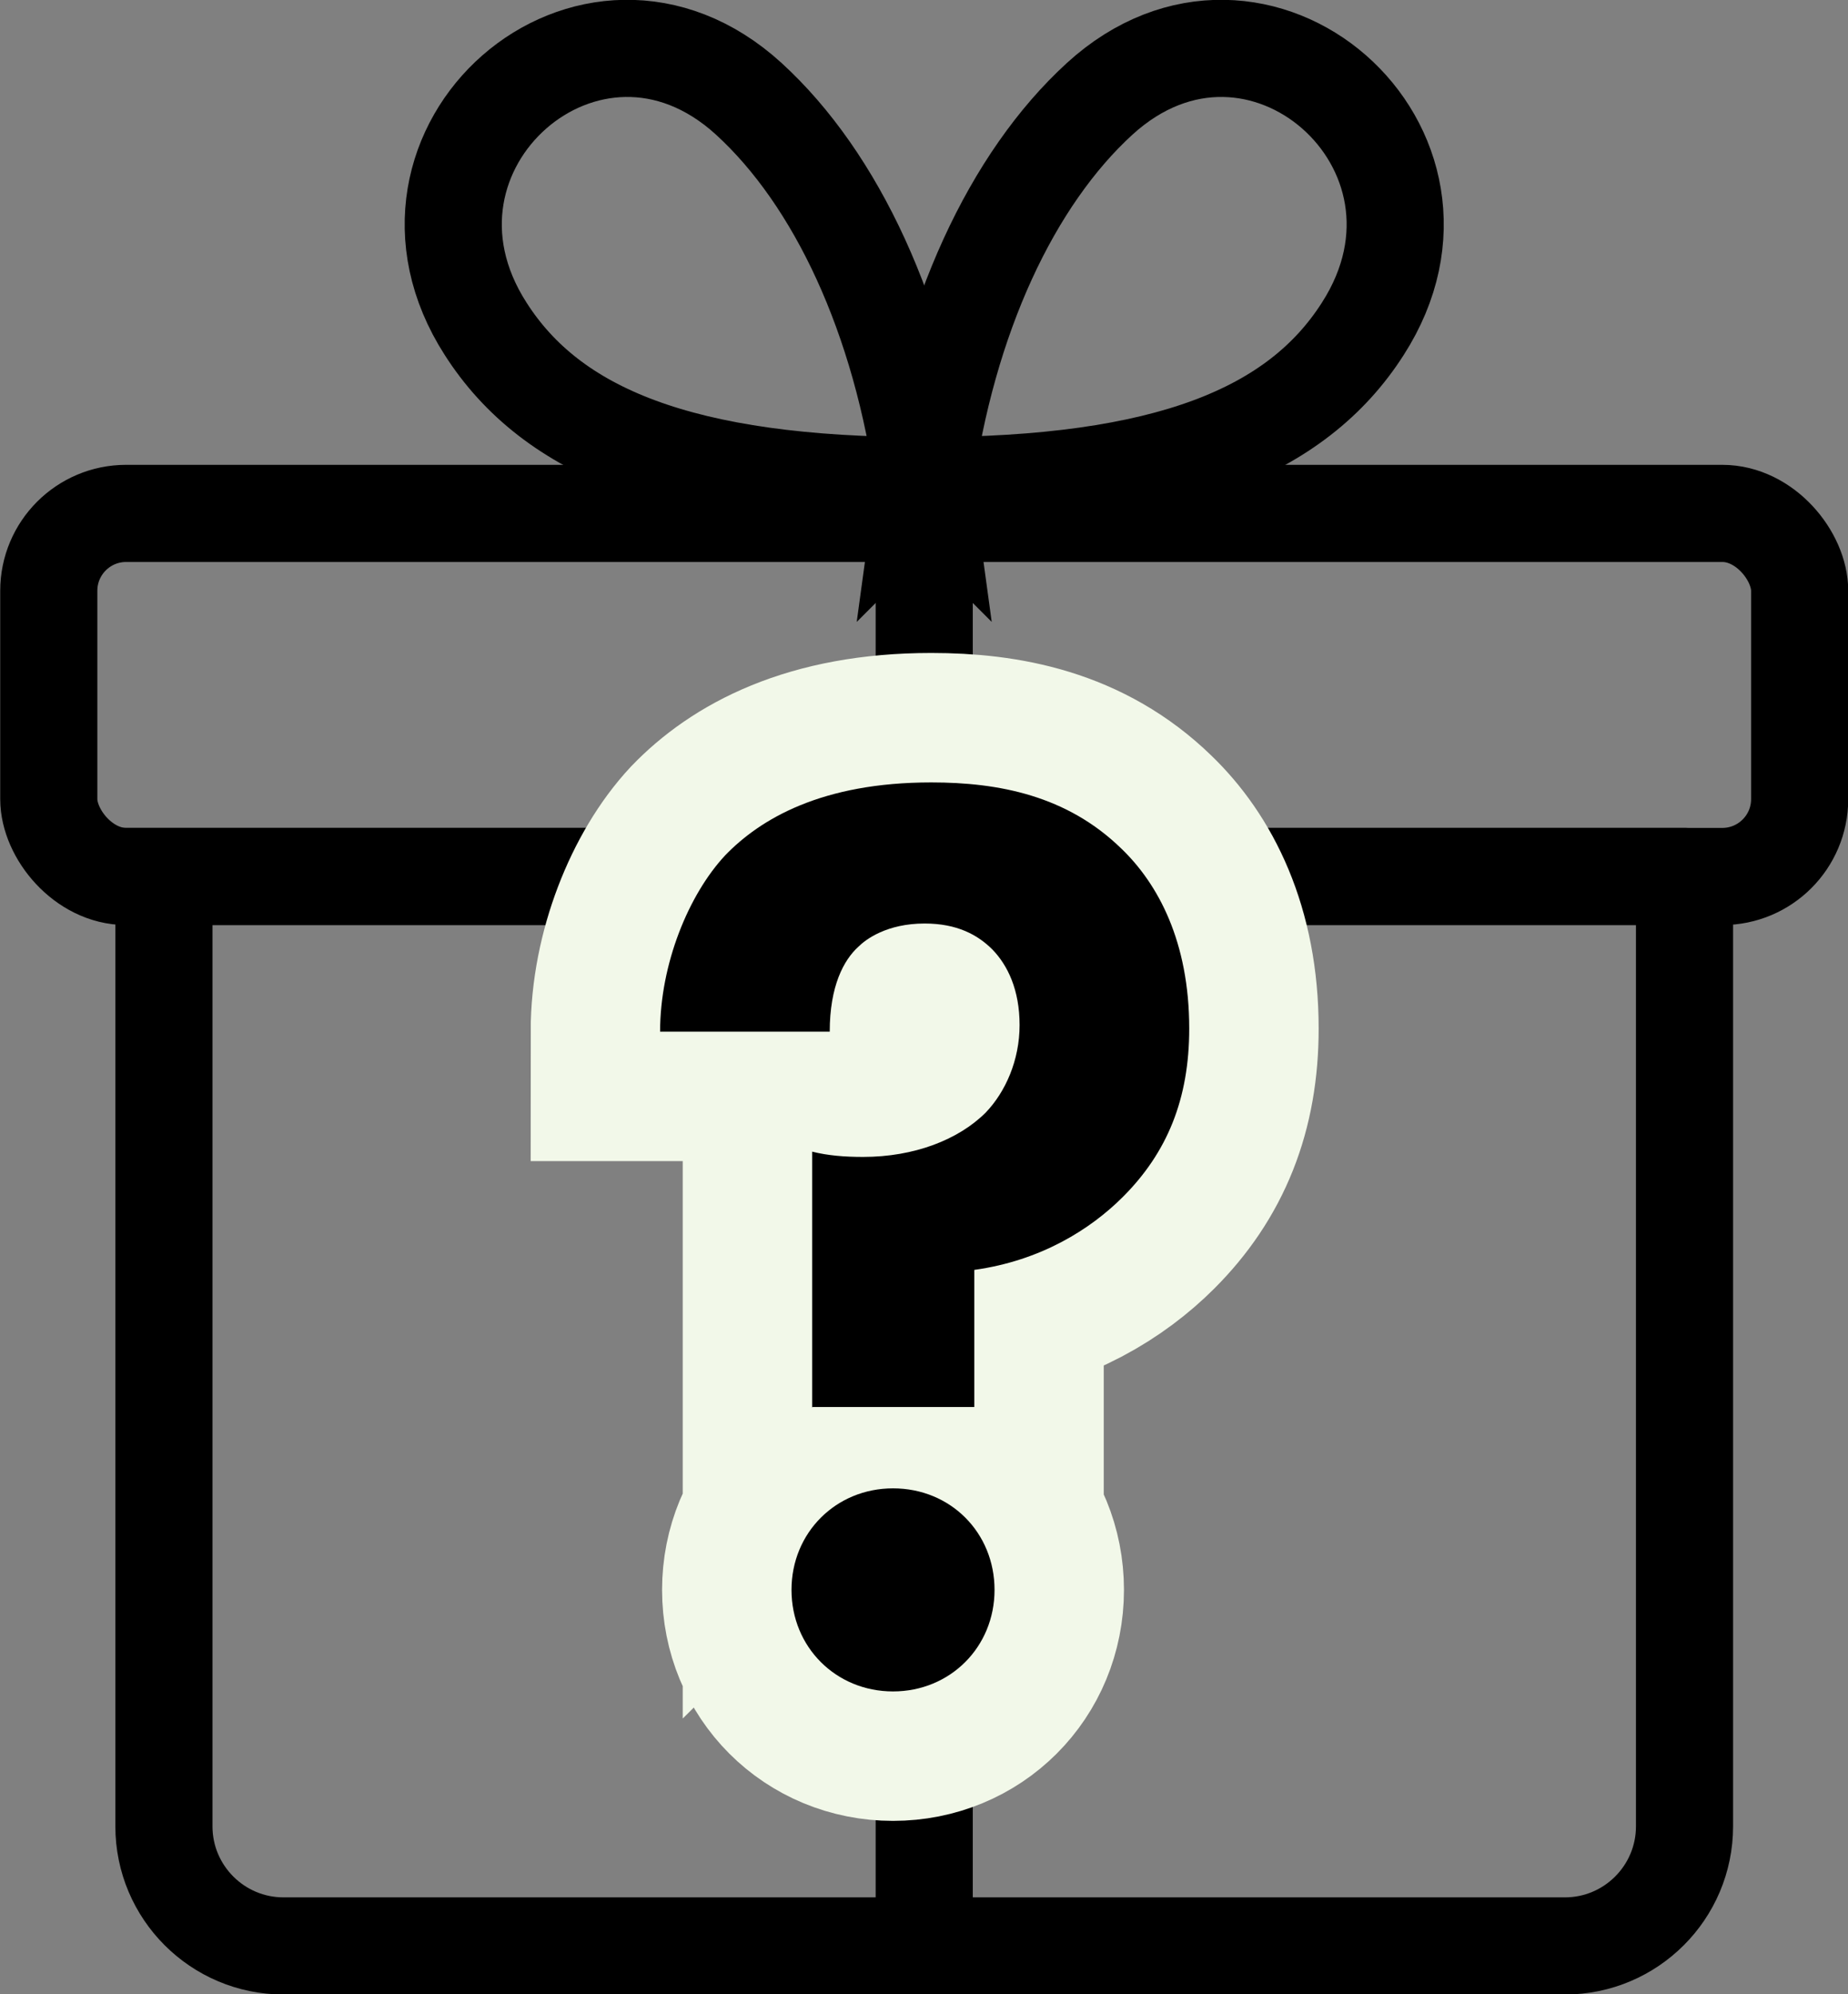
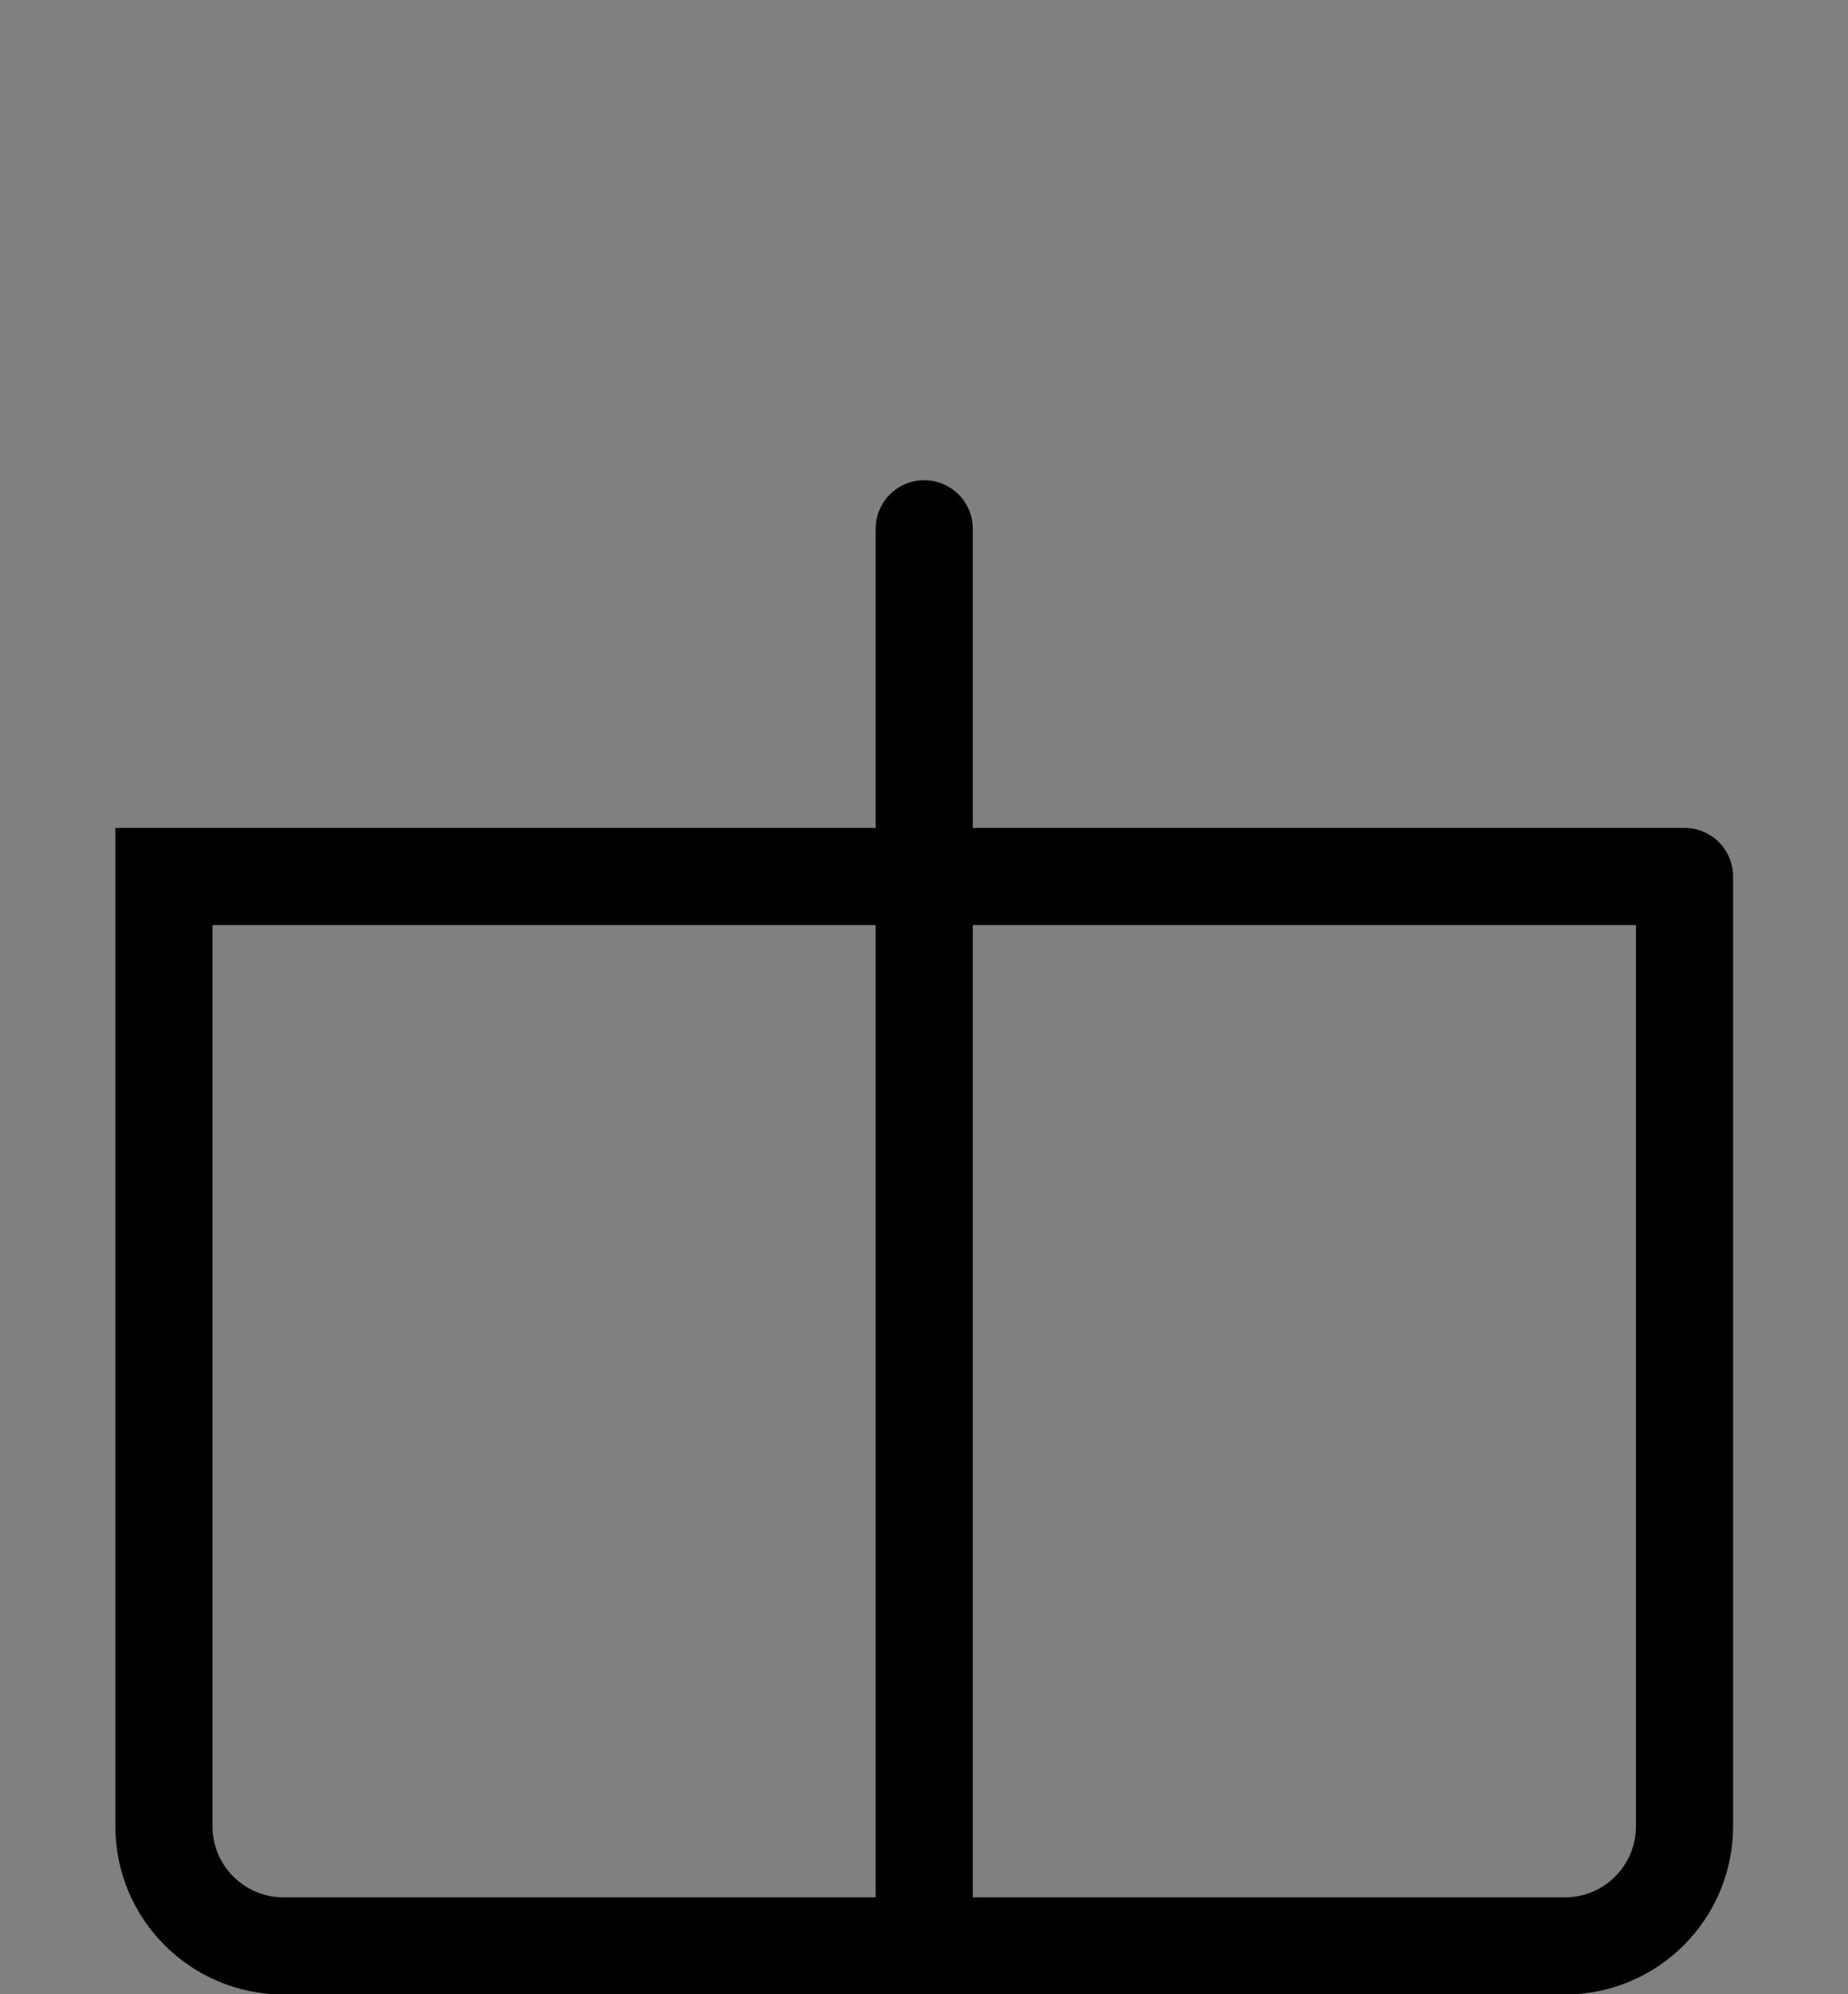
<svg xmlns="http://www.w3.org/2000/svg" id="_レイヤー_2" viewBox="0 0 42.05 45.37">
  <rect x="0" y="0" width="42.05" height="45.37" fill="#808080" stroke="none" />
  <defs>
    <style>.cls-1{stroke:#000;stroke-linecap:round;stroke-miterlimit:10;stroke-width:2.21px;}.cls-1,.cls-2{fill:none;}.cls-2{stroke:#f2f8e9;stroke-width:5.89px;}.cls-3{fill:#000;stroke-width:0px;}</style>
  </defs>
  <g id="_テキスト">
    <path class="cls-1" d="M38.33,19.94v21.61c0,1.5-1.22,2.72-2.72,2.72H6.45c-1.5,0-2.72-1.22-2.72-2.72v-21.61h34.6" />
    <line class="cls-1" x1="21.03" y1="43.21" x2="21.03" y2="12.03" />
-     <path class="cls-1" d="M21.03,11.05c-5.53,0-8.48-1.22-9.98-3.57-2.64-4.11,2.39-8.52,5.99-5.23,1.99,1.82,3.47,4.97,3.99,8.8Z" />
-     <path class="cls-1" d="M21.03,11.05c5.53,0,8.48-1.22,9.98-3.57,2.64-4.11-2.39-8.52-5.99-5.23-1.99,1.82-3.47,4.97-3.99,8.8Z" />
-     <rect class="cls-1" x="1.11" y="11.68" width="39.84" height="8.26" rx="1.76" ry="1.76" />
-     <path class="cls-2" d="M18.48,32.02v-5.82c.36.09.74.12,1.16.12,1.16,0,2.17-.39,2.79-1.01.45-.47.77-1.19.77-1.99s-.27-1.36-.62-1.72c-.33-.33-.8-.59-1.54-.59-.86,0-1.34.36-1.51.53-.33.3-.65.89-.65,1.93h-3.86c0-1.54.65-3.12,1.48-4.01.8-.83,2.2-1.66,4.69-1.66,1.54,0,3.09.3,4.33,1.51.83.8,1.54,2.11,1.54,4.09,0,1.6-.5,2.82-1.51,3.83-.74.74-1.87,1.45-3.38,1.66v3.12h-3.68ZM20.32,33.86c1.31,0,2.31,1.01,2.31,2.31s-1.01,2.31-2.31,2.31-2.31-1.01-2.31-2.31,1.01-2.31,2.31-2.31Z" />
-     <path class="cls-3" d="M18.48,32.02v-5.82c.36.09.74.12,1.16.12,1.16,0,2.17-.39,2.79-1.01.45-.47.77-1.19.77-1.99s-.27-1.36-.62-1.72c-.33-.33-.8-.59-1.54-.59-.86,0-1.34.36-1.51.53-.33.3-.65.89-.65,1.93h-3.86c0-1.54.65-3.12,1.48-4.01.8-.83,2.2-1.66,4.69-1.66,1.54,0,3.09.3,4.33,1.51.83.8,1.54,2.11,1.54,4.09,0,1.6-.5,2.82-1.51,3.83-.74.74-1.87,1.45-3.38,1.66v3.12h-3.68ZM20.32,33.86c1.31,0,2.31,1.01,2.31,2.31s-1.01,2.31-2.31,2.31-2.31-1.01-2.31-2.31,1.01-2.31,2.31-2.31Z" />
+     <path class="cls-1" d="M21.03,11.05Z" />
  </g>
</svg>